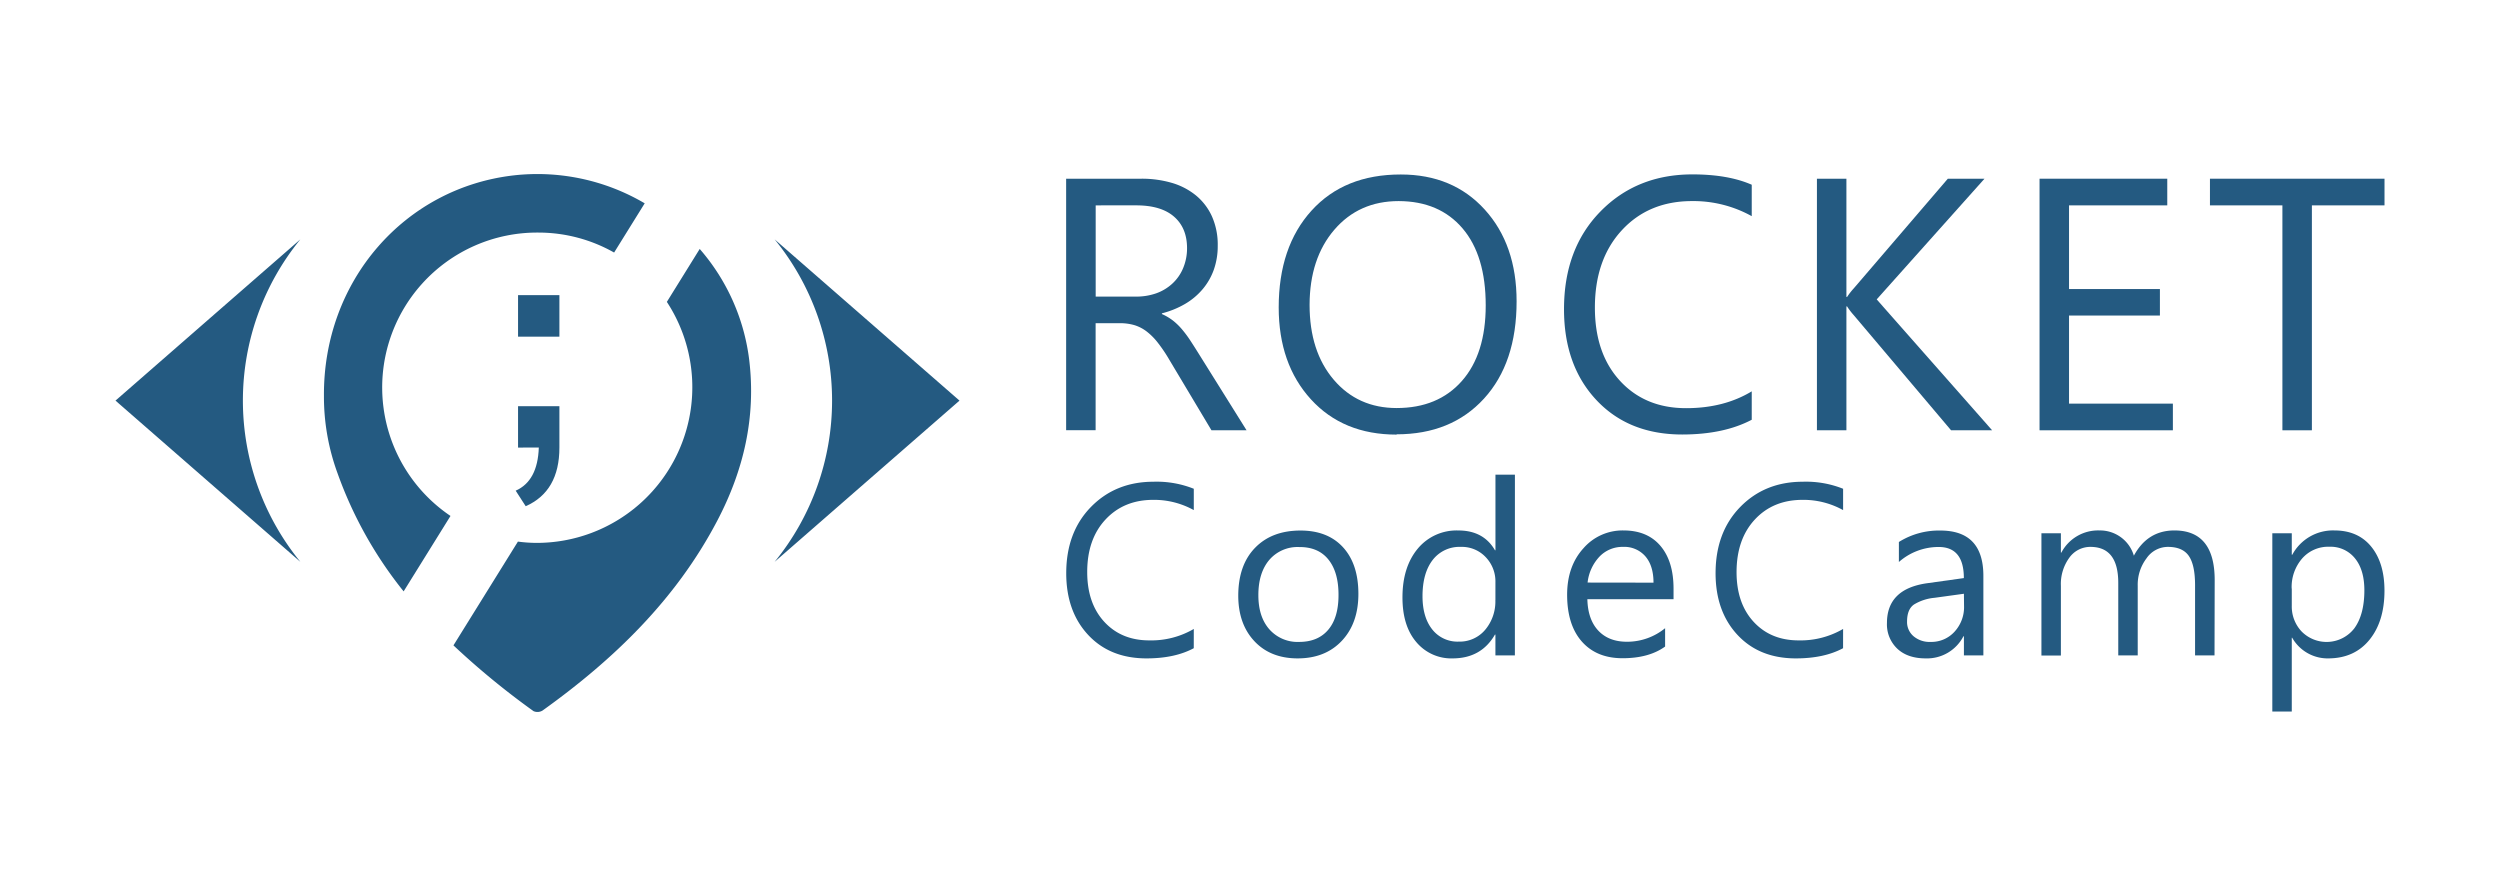
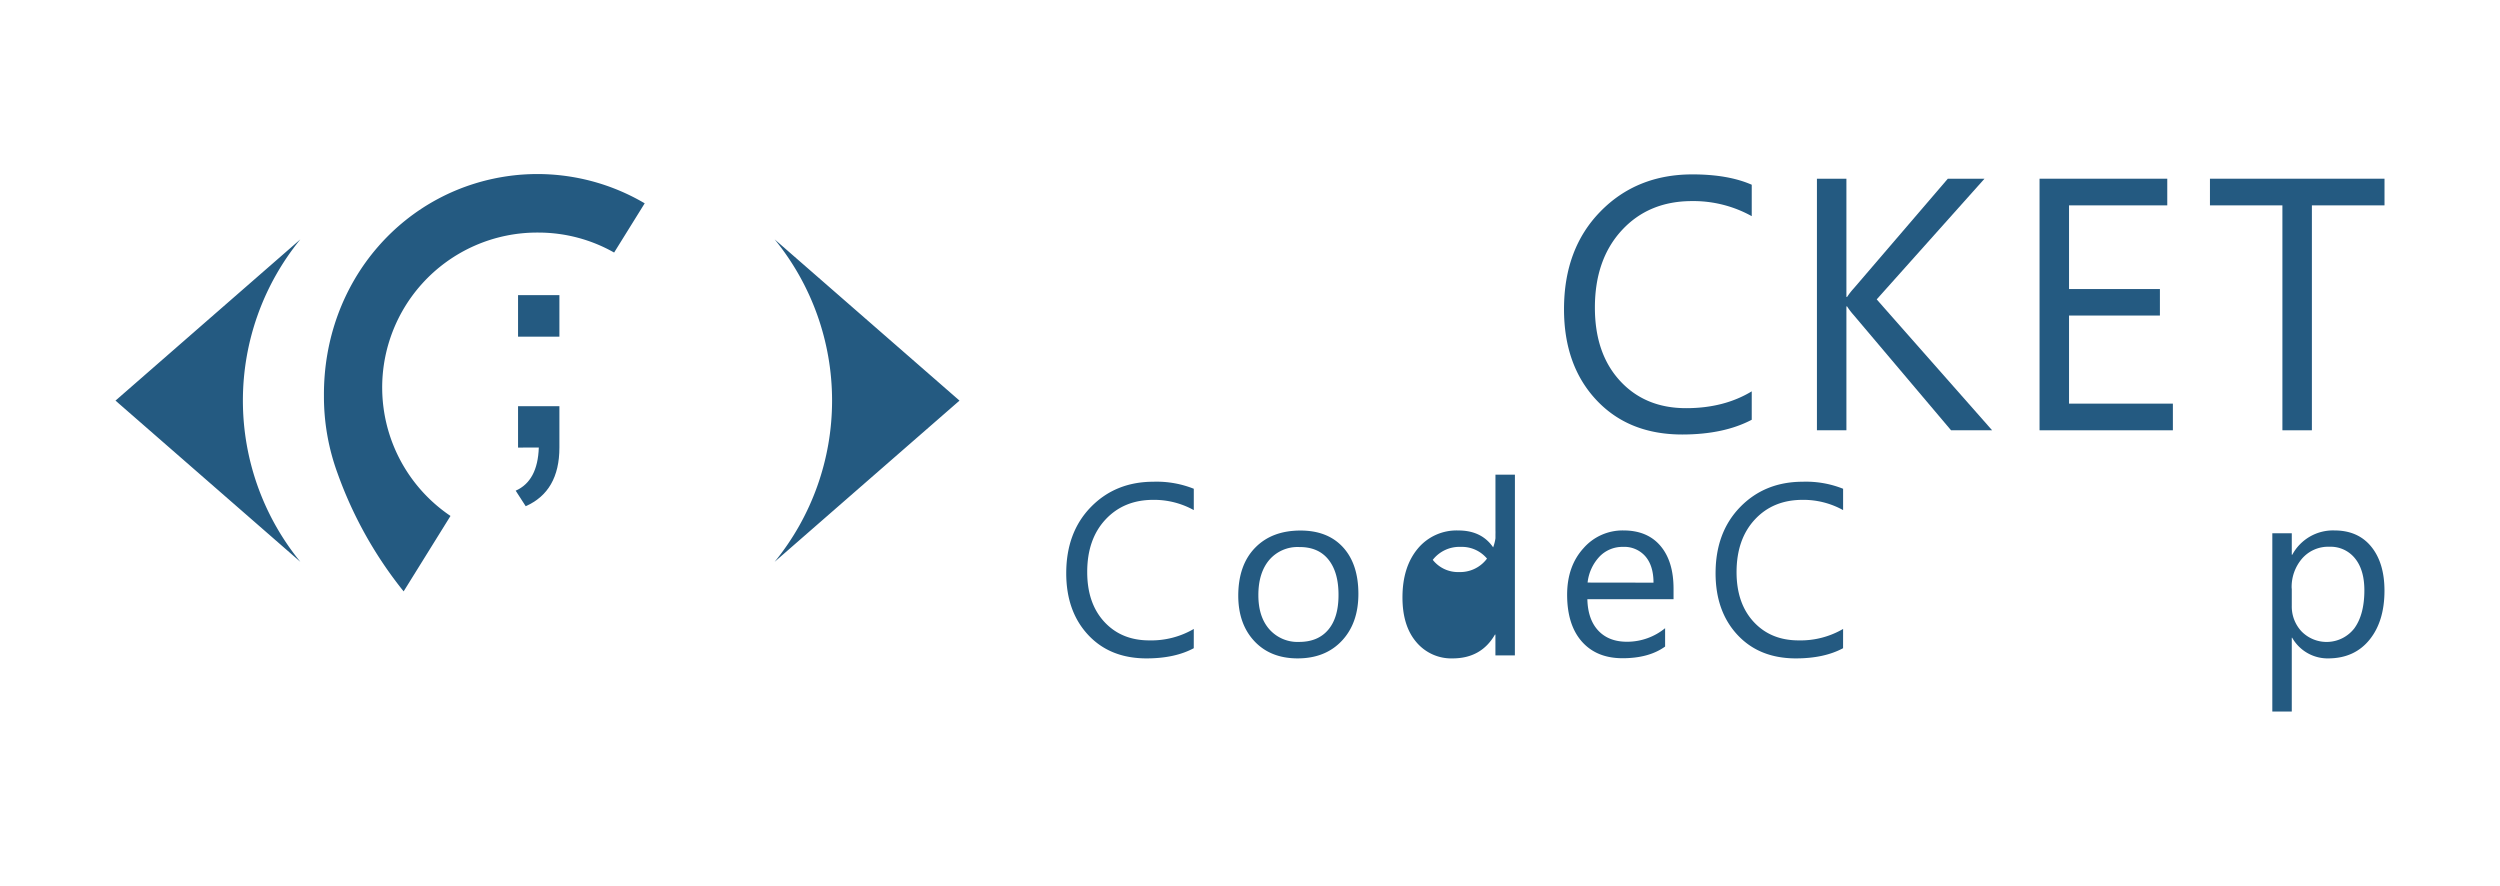
<svg xmlns="http://www.w3.org/2000/svg" viewBox="0 0 770.82 273.18">
  <defs>
    <style>.cls-1{fill:#245a81;}.cls-2{fill:none;}</style>
  </defs>
  <g id="Layer_2" data-name="Layer 2">
    <g id="Layer_1-2" data-name="Layer 1">
      <path class="cls-1" d="M264.69,96.35,238.84,73.8a78.63,78.63,0,0,1,0,99.43l25.85-22.55,31.15-27.16Z" />
      <path class="cls-1" d="M66.75,150.68l25.86,22.55a78.6,78.6,0,0,1,0-99.43L66.75,96.35,35.61,123.52Z" />
      <path class="cls-1" d="M124.45,182.34l14.45-23.26a47.77,47.77,0,0,1,27.34-87.37,47.28,47.28,0,0,1,23.11,6.16l9.43-15.18a65.19,65.19,0,0,0-40.26-8.63c-33.63,3.79-58.94,32.41-58.64,68.2a68.61,68.61,0,0,0,4.24,23.79,125.36,125.36,0,0,0,20.33,36.29" />
-       <path class="cls-1" d="M215.74,76.76,205.61,93.08a48,48,0,0,1-40.1,74.31,44.79,44.79,0,0,1-5.82-.4l-19.88,32a241.87,241.87,0,0,0,24.7,20.28,3,3,0,0,0,2.77-.19c22-15.75,41.07-34.18,53.8-58.39,8.2-15.59,12.08-32.07,9.91-49.82a63.89,63.89,0,0,0-15.25-34.11" />
      <path class="cls-1" d="M159.73,138V125.25h12.75V138q0,13.5-10.39,18.08L159,151.29q6.79-3,7.13-13.3Zm0-47h12.75v12.81H159.73Z" />
-       <path class="cls-1" d="M384.35,132.67H373.53l-13-21.75a46.43,46.43,0,0,0-3.47-5.16,19.29,19.29,0,0,0-3.43-3.49,12,12,0,0,0-3.79-2,15.69,15.69,0,0,0-4.57-.62h-7.46v33h-9.09V55.1h23.15a33,33,0,0,1,9.39,1.27,21.1,21.1,0,0,1,7.46,3.87,18,18,0,0,1,4.95,6.46,21.44,21.44,0,0,1,1.79,9.06,21.83,21.83,0,0,1-1.22,7.44,19.37,19.37,0,0,1-3.46,6,20.91,20.91,0,0,1-5.41,4.52,27.52,27.52,0,0,1-7.12,2.89v.22a16.61,16.61,0,0,1,3.39,2,19.2,19.2,0,0,1,2.73,2.63,36,36,0,0,1,2.57,3.43q1.26,1.92,2.84,4.46ZM337.83,63.32V91.45h12.33a18.59,18.59,0,0,0,6.3-1,14.42,14.42,0,0,0,5-3,13.49,13.49,0,0,0,3.3-4.7A15.83,15.83,0,0,0,366,76.52q0-6.22-4-9.71t-11.66-3.49Z" />
-       <path class="cls-1" d="M430.61,134q-16.5,0-26.42-10.88T394.26,94.8q0-18.7,10.12-29.86T431.91,53.8q16.06,0,25.88,10.82t9.82,28.29q0,19-10.06,30t-26.94,11M431.26,62Q419,62,411.41,70.84T403.78,94q0,14.34,7.44,23.07t19.39,8.74q12.76,0,20.12-8.33t7.36-23.32q0-15.36-7.14-23.74T431.26,62" />
      <path class="cls-1" d="M540.11,129.42q-8.6,4.54-21.42,4.55-16.55,0-26.51-10.66t-9.95-28q0-18.6,11.2-30.07t28.4-11.47q11,0,18.28,3.19v9.69A37,37,0,0,0,521.72,62Q508.35,62,500.05,71t-8.3,23.85q0,14.17,7.76,22.59t20.37,8.41q11.68,0,20.23-5.19Z" />
      <path class="cls-1" d="M614.23,132.67H601.57l-30-35.49a21,21,0,0,1-2.06-2.7h-.21v38.19h-9.09V55.1h9.09V91.56h.21a20.78,20.78,0,0,1,2.06-2.65l29-33.81h11.31L578.64,92.31Z" />
      <polygon class="cls-1" points="669.96 132.67 628.85 132.67 628.85 55.1 668.23 55.1 668.23 63.32 637.94 63.32 637.94 89.12 665.96 89.12 665.96 97.29 637.94 97.29 637.94 124.45 669.96 124.45 669.96 132.67" />
      <polygon class="cls-1" points="735.21 63.32 712.82 63.32 712.82 132.67 703.73 132.67 703.73 63.32 681.39 63.32 681.39 55.1 735.21 55.1 735.21 63.32" />
      <path class="cls-1" d="M368.07,199.86Q362.22,203,353.51,203q-11.25,0-18-7.24t-6.76-19q0-12.65,7.61-20.44t19.29-7.79a30.91,30.91,0,0,1,12.43,2.17v6.58a25.19,25.19,0,0,0-12.5-3.16q-9.07,0-14.72,6.06t-5.64,16.21q0,9.63,5.27,15.34t13.84,5.72a26,26,0,0,0,13.75-3.53Z" />
      <path class="cls-1" d="M400.12,203q-8.36,0-13.33-5.28t-5-14q0-9.48,5.18-14.81t14-5.33q8.42,0,13.14,5.18t4.72,14.37q0,9-5.09,14.43T400.12,203m.44-34.33a11.48,11.48,0,0,0-9.19,3.95q-3.39,4-3.38,10.9,0,6.69,3.42,10.55a11.59,11.59,0,0,0,9.15,3.85q5.83,0,9-3.78t3.14-10.77q0-7-3.14-10.88t-9-3.82" />
-       <path class="cls-1" d="M467.08,202.07h-6v-6.4h-.15Q456.73,202.95,448,203a14.06,14.06,0,0,1-11.34-5.06q-4.25-5-4.24-13.76,0-9.33,4.7-15a15.53,15.53,0,0,1,12.54-5.62q7.75,0,11.28,6.1h.15v-23.3h6Zm-6-17V179.5a10.77,10.77,0,0,0-3-7.72,10.08,10.08,0,0,0-7.64-3.16,10.43,10.43,0,0,0-8.68,4q-3.15,4.05-3.16,11.18,0,6.49,3,10.27a9.9,9.9,0,0,0,8.14,3.76,10.29,10.29,0,0,0,8.17-3.63,13.55,13.55,0,0,0,3.15-9.19" />
+       <path class="cls-1" d="M467.08,202.07h-6v-6.4h-.15Q456.73,202.95,448,203a14.06,14.06,0,0,1-11.34-5.06q-4.25-5-4.24-13.76,0-9.33,4.7-15a15.53,15.53,0,0,1,12.54-5.62q7.75,0,11.28,6.1h.15v-23.3h6Zm-6-17V179.5a10.77,10.77,0,0,0-3-7.72,10.08,10.08,0,0,0-7.64-3.16,10.43,10.43,0,0,0-8.68,4a9.9,9.9,0,0,0,8.14,3.76,10.29,10.29,0,0,0,8.17-3.63,13.55,13.55,0,0,0,3.15-9.19" />
      <path class="cls-1" d="M516,184.75H489.43q.15,6.28,3.39,9.71t8.89,3.41a18.52,18.52,0,0,0,11.69-4.18v5.66q-5,3.6-13.12,3.6-8,0-12.54-5.13t-4.55-14.43q0-8.77,5-14.31a16,16,0,0,1,12.36-5.53q7.39,0,11.43,4.78T516,181.59Zm-6.18-5.1q0-5.22-2.52-8.13a8.59,8.59,0,0,0-6.89-2.9,9.76,9.76,0,0,0-7.24,3,13.85,13.85,0,0,0-3.67,8Z" />
      <path class="cls-1" d="M568.27,199.86Q562.43,203,553.72,203q-11.25,0-18-7.24t-6.76-19q0-12.65,7.6-20.44t19.3-7.79a30.83,30.83,0,0,1,12.42,2.17v6.58a25.15,25.15,0,0,0-12.49-3.16q-9.09,0-14.72,6.06t-5.64,16.21q0,9.63,5.27,15.34t13.84,5.72a26,26,0,0,0,13.74-3.53Z" />
-       <path class="cls-1" d="M611.53,202.07h-6v-5.89h-.15A12.62,12.62,0,0,1,593.78,203q-5.62,0-8.8-3a10.31,10.31,0,0,1-3.18-7.9q0-10.55,12.42-12.28l11.29-1.58q0-9.59-7.76-9.59a18.5,18.5,0,0,0-12.27,4.63v-6.17a23.22,23.22,0,0,1,12.78-3.53q13.28,0,13.27,14Zm-6-19-9.08,1.25a14.7,14.7,0,0,0-6.32,2.07c-1.43,1-2.13,2.75-2.13,5.28a5.73,5.73,0,0,0,2,4.5,7.63,7.63,0,0,0,5.24,1.75,9.64,9.64,0,0,0,7.4-3.15,11.2,11.2,0,0,0,2.93-7.95Z" />
-       <path class="cls-1" d="M682.8,202.07h-6V180.46c0-4.17-.64-7.18-1.93-9.05s-3.45-2.79-6.48-2.79a8,8,0,0,0-6.56,3.53,13.44,13.44,0,0,0-2.71,8.45v21.47h-6V179.72q0-11.1-8.57-11.1A7.94,7.94,0,0,0,638,172a13.75,13.75,0,0,0-2.57,8.65v21.47h-6V164.43h6v5.95h.15a12.78,12.78,0,0,1,11.68-6.83A10.91,10.91,0,0,1,654,165.7a10.79,10.79,0,0,1,3.93,5.64q4.2-7.78,12.5-7.79,12.42,0,12.42,15.32Z" />
      <path class="cls-1" d="M706.77,196.63h-.15v22.75h-6V164.43h6v6.62h.15a14.25,14.25,0,0,1,13-7.5q7.28,0,11.35,5t4.08,13.55q0,9.43-4.59,15.12T718.05,203a12.58,12.58,0,0,1-11.28-6.32m-.15-15.18v5.25a11.2,11.2,0,0,0,3,7.92,10.81,10.81,0,0,0,16.28-.93Q729,189.49,729,182q0-6.3-2.9-9.85a9.62,9.62,0,0,0-7.87-3.57,10.66,10.66,0,0,0-8.45,3.66,13.43,13.43,0,0,0-3.2,9.17" />
      <rect class="cls-2" width="770.82" height="273.18" />
    </g>
  </g>
</svg>